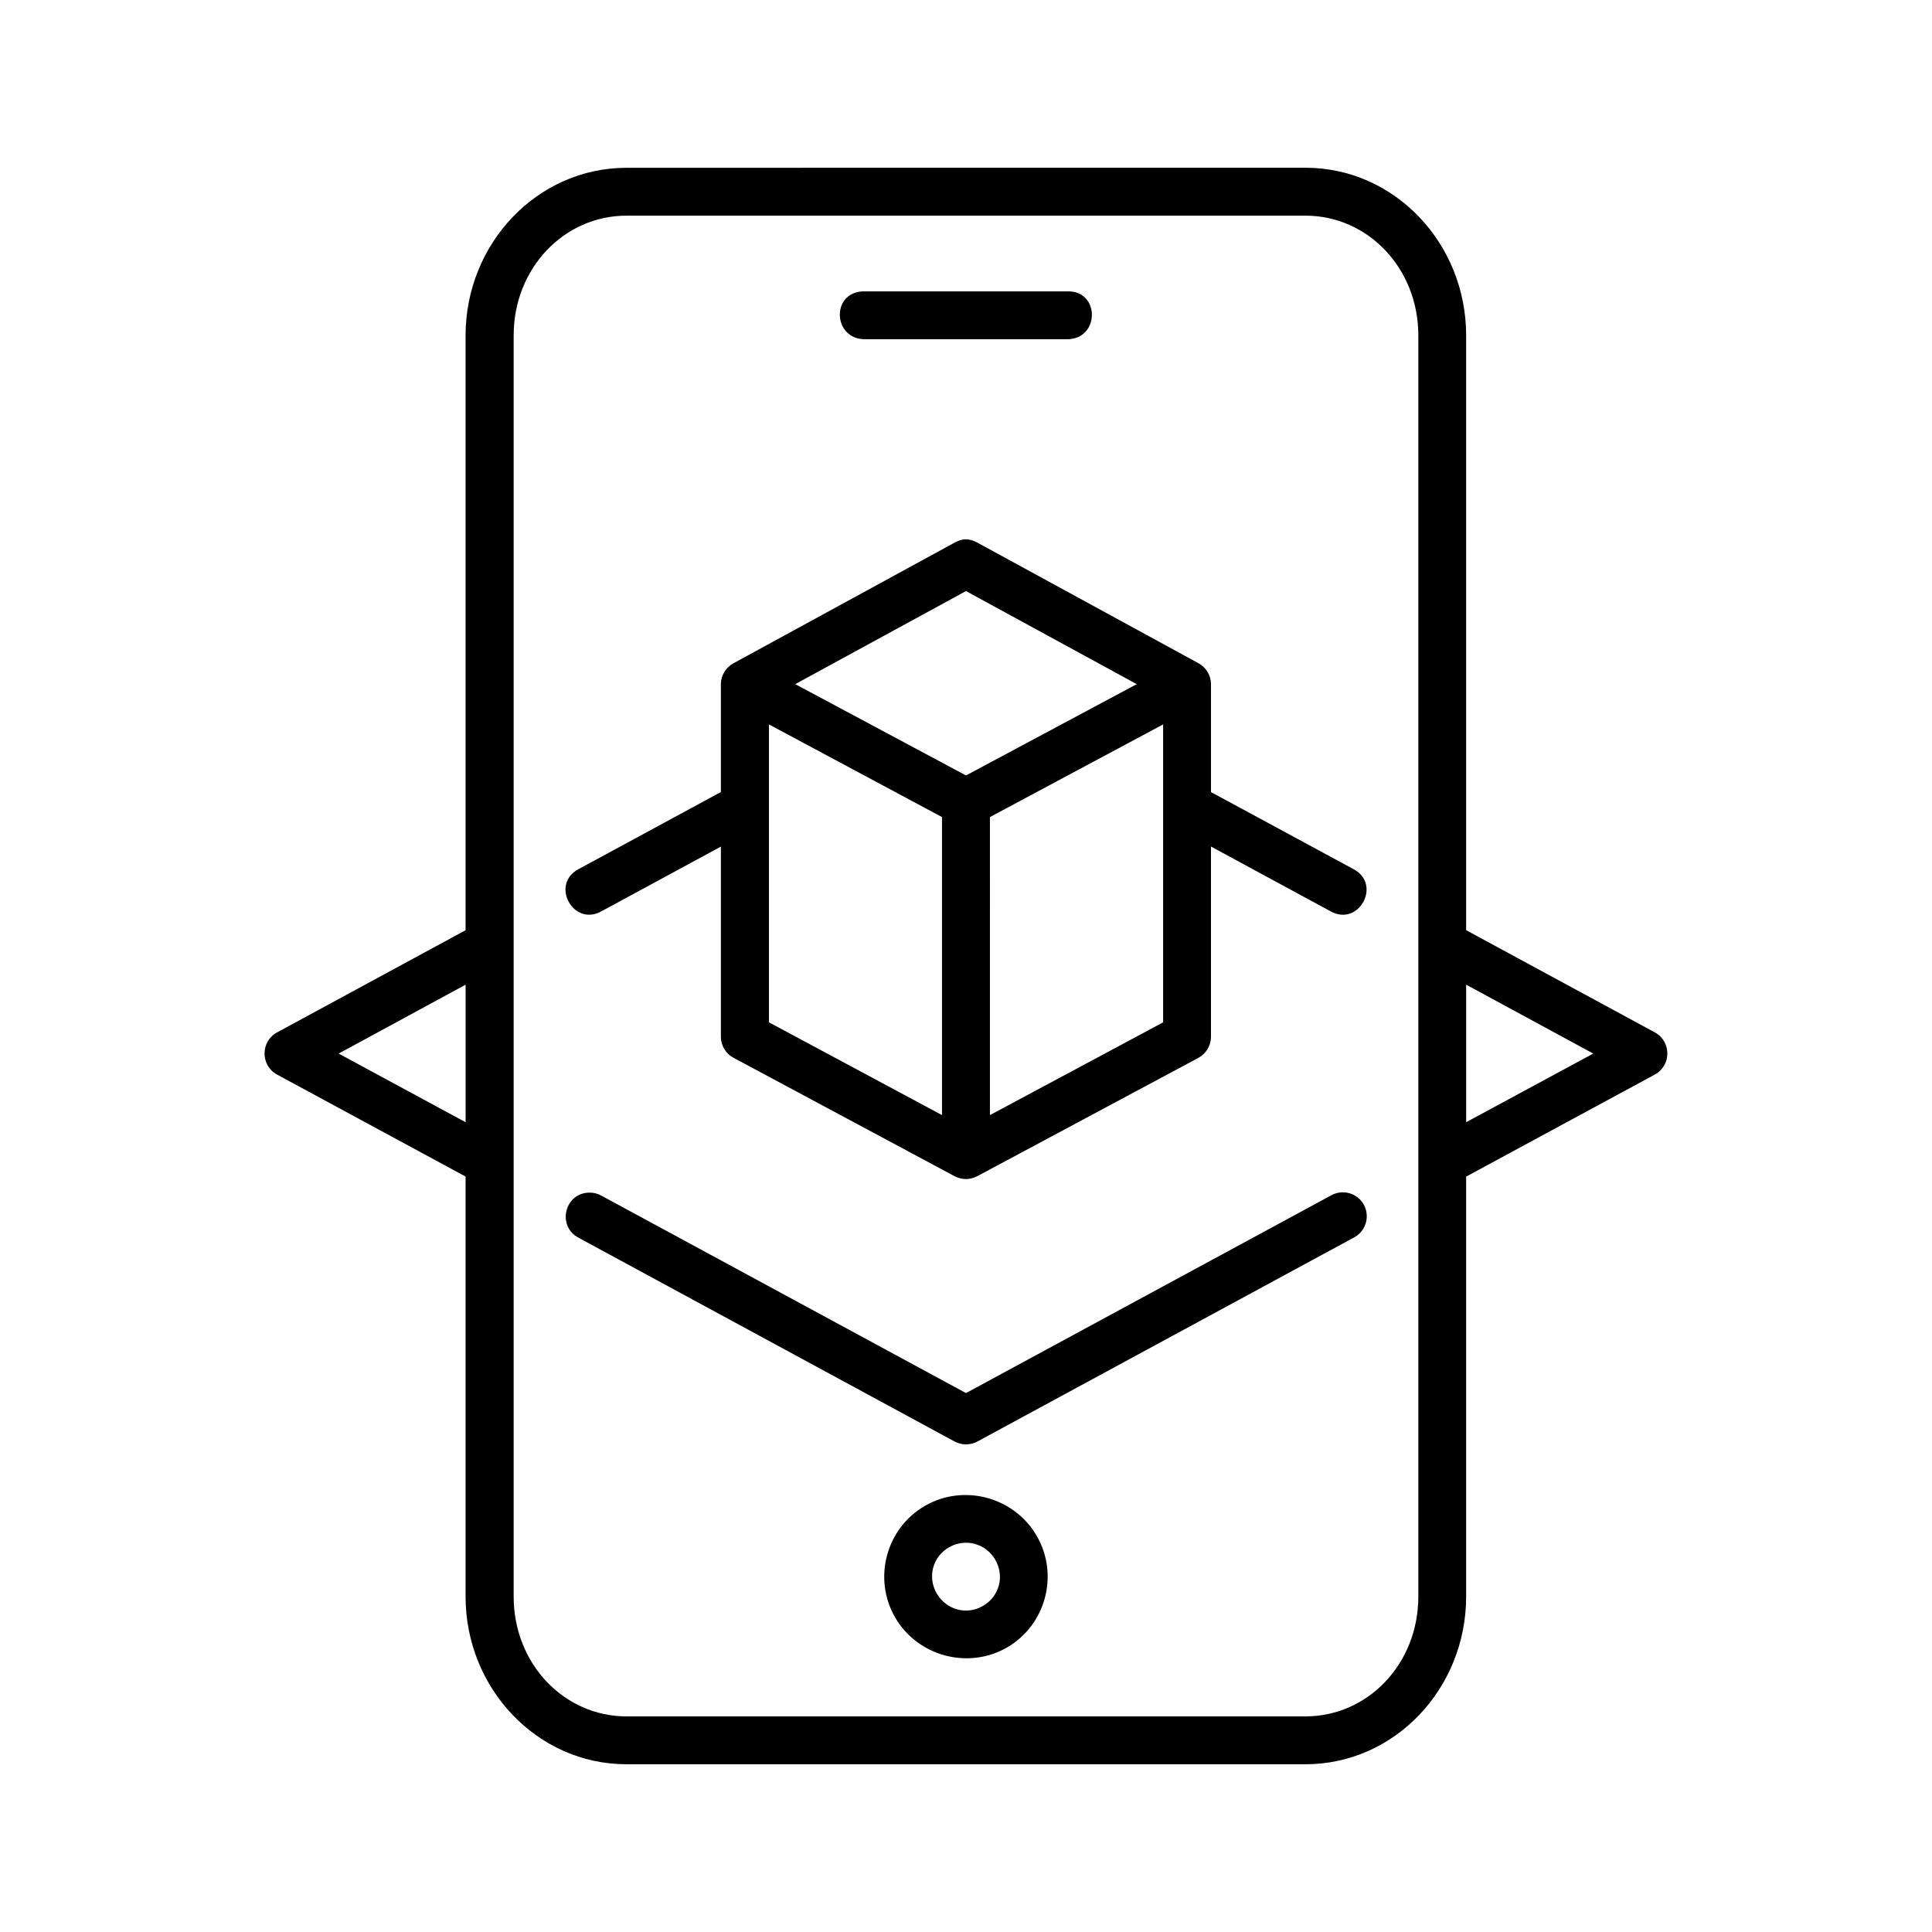
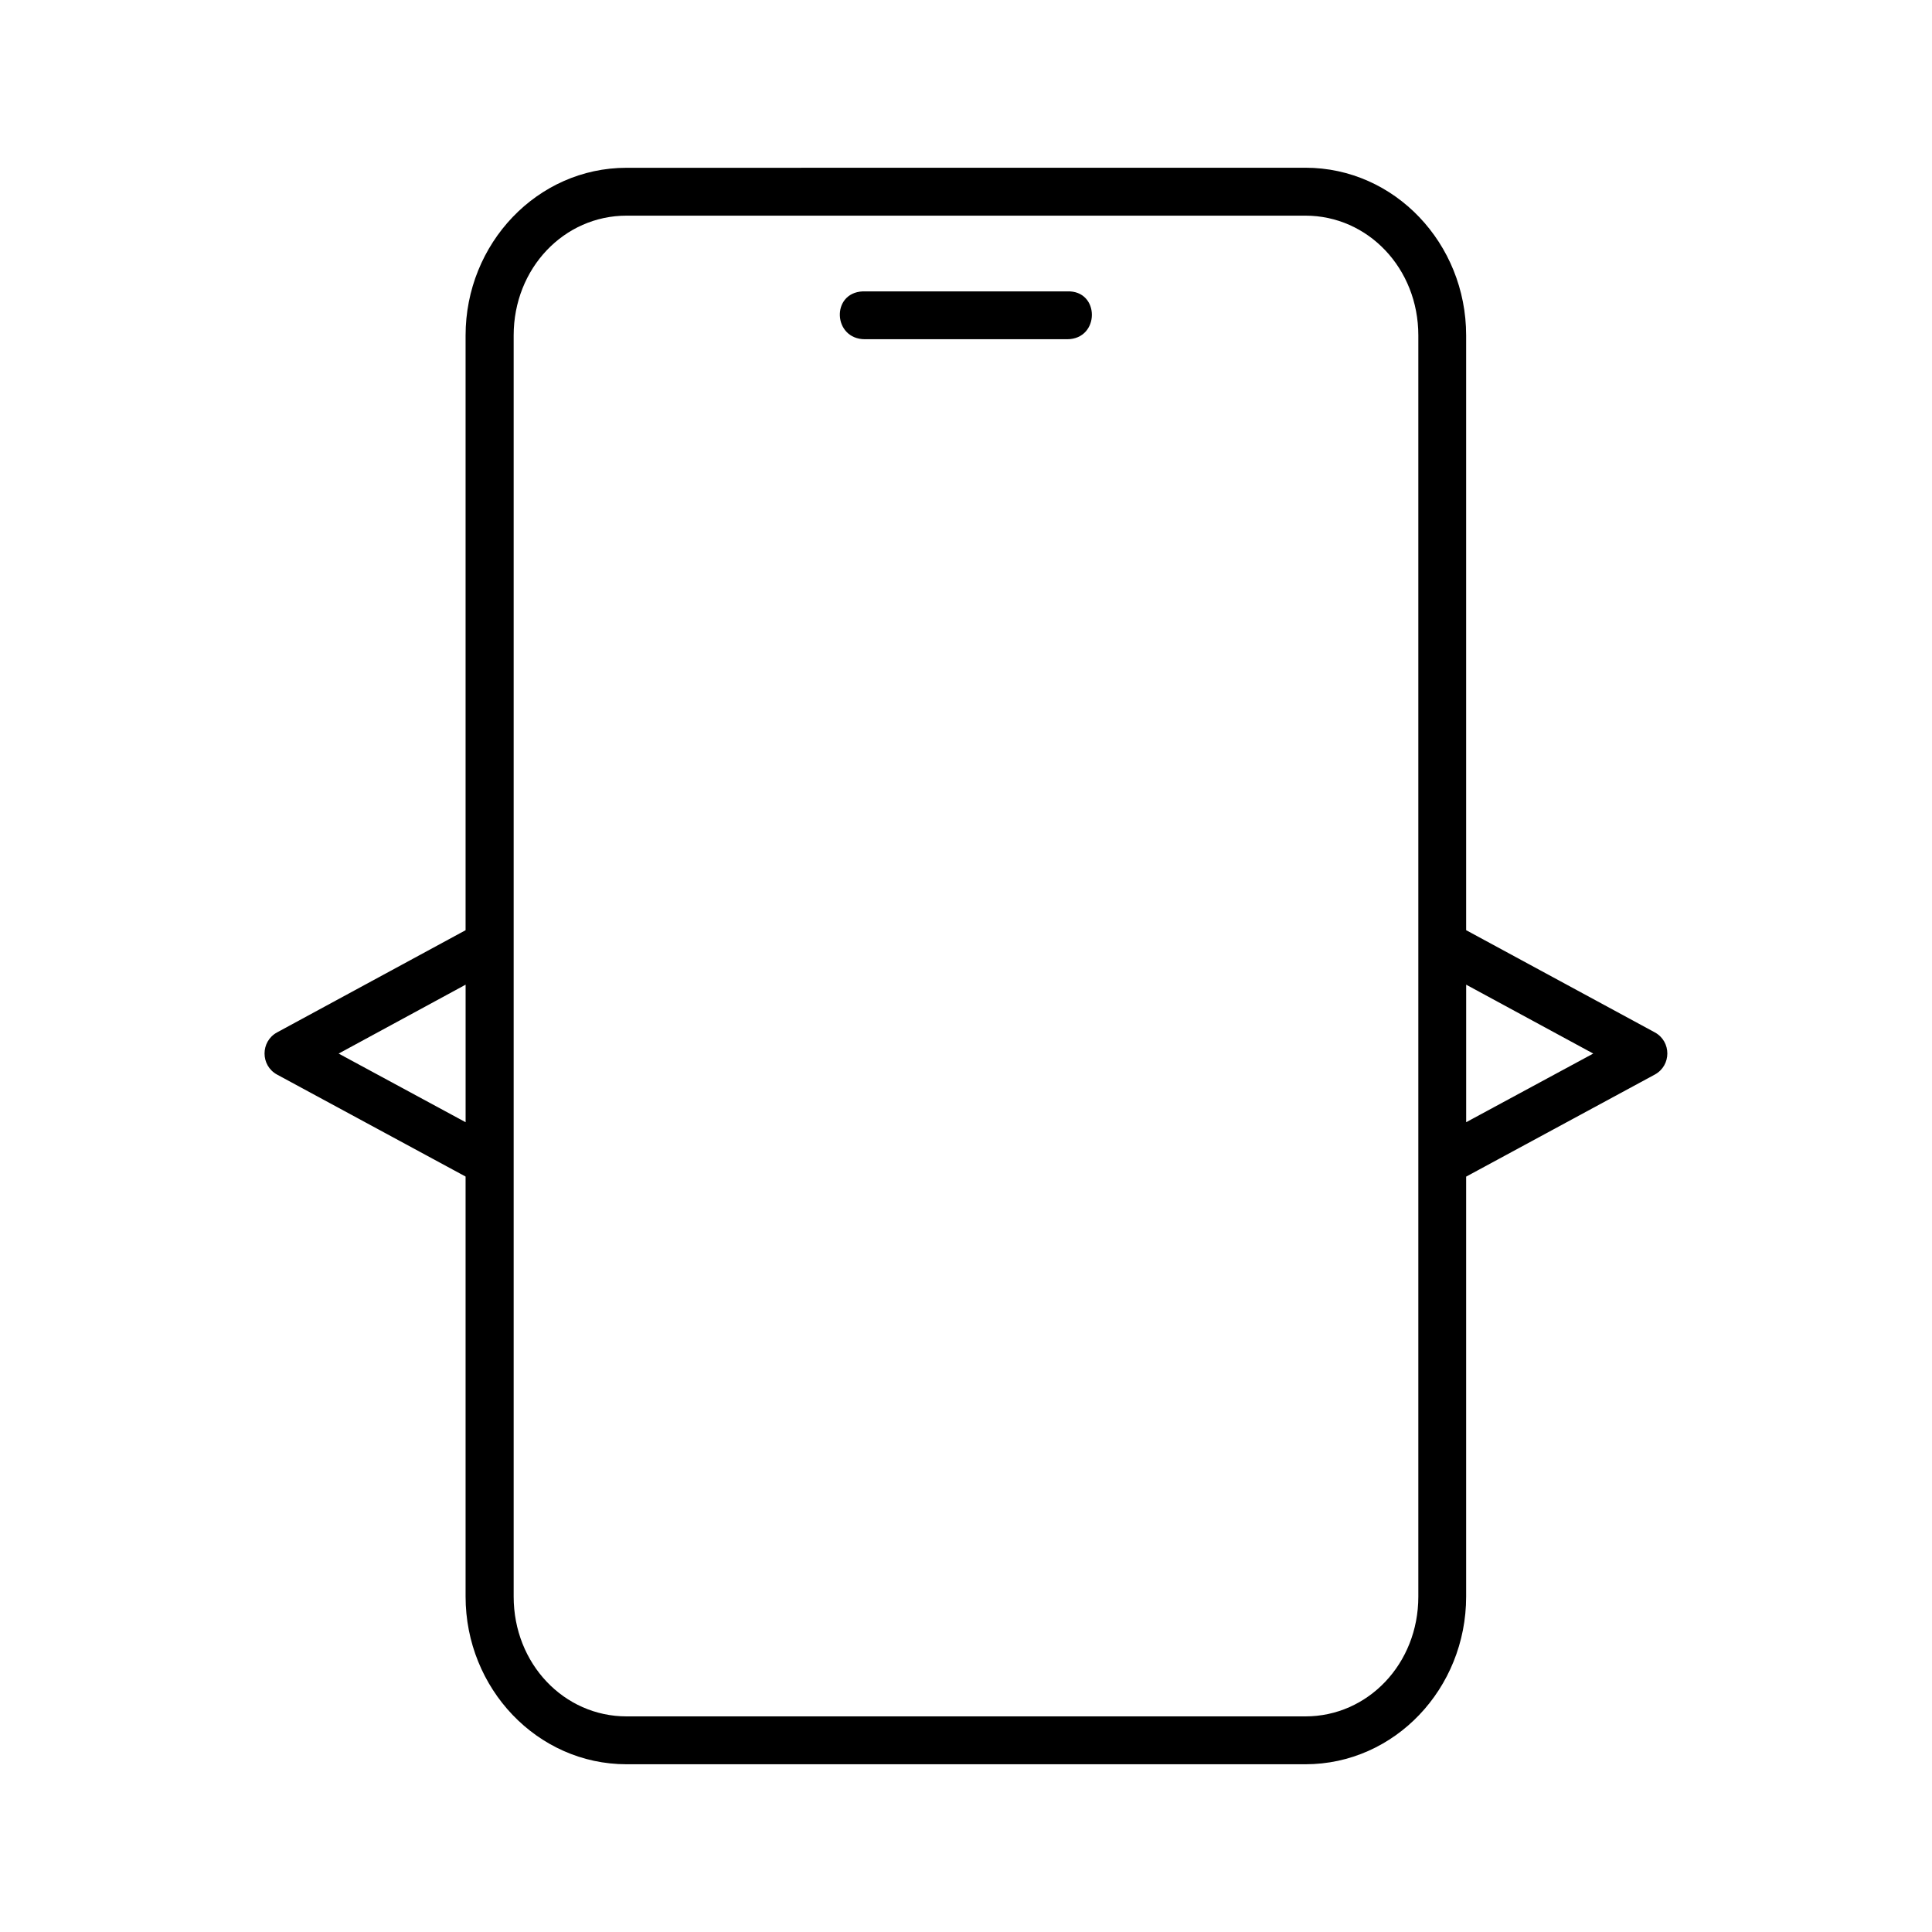
<svg xmlns="http://www.w3.org/2000/svg" fill="#000000" width="800px" height="800px" version="1.1" viewBox="144 144 512 512">
  <g>
    <path d="m267.39 404.95v36.449l-33.648-18.191zm265.16 0 33.676 18.254-33.676 18.191zm-222.51-203.8h179.91c16.535 0 29.922 13.91 29.922 31.75v334.21c0 17.848-13.383 31.75-29.922 31.75h-179.91c-16.531 0-29.914-13.906-29.914-31.75v-334.21c0-17.84 13.383-31.75 29.914-31.75zm0-12.684c-23.672 0-42.656 20.086-42.656 44.438v157.61l-49.973 27.09c-4.406 2.418-4.406 8.75 0 11.164l49.973 27.027v111.31c0 24.352 18.984 44.441 42.656 44.441h179.91c23.672 0 42.594-20.09 42.594-44.441v-111.29l50.012-27.055c4.406-2.418 4.406-8.75 0-11.164l-50.012-27.09v-157.62c0-24.352-18.922-44.438-42.594-44.438z" fill-rule="evenodd" />
    <path d="m372.62 221.22c-8.457 0.402-7.875 12.68 0.605 12.68h53.562c8.766 0 8.766-13.031 0-12.68z" />
-     <path d="m347.78 335.98 45.859 24.551v78.98l-45.859-24.582zm104.46 0v78.953l-45.898 24.582 0.004-78.984zm-52.242-35.34 45.246 24.668-45.246 24.195-45.254-24.199zm-3.043-12.824-58.57 31.953c-2.043 1.102-3.348 3.231-3.348 5.562v28.57l-37.668 20.402c-7.648 3.973-1.488 15.398 6.027 11.195l31.641-17.137v50.383c0 2.328 1.305 4.516 3.383 5.598l58.566 31.371c1.863 0.992 4.113 0.992 5.981 0l58.605-31.363c2.066-1.113 3.348-3.269 3.348-5.598v-50.41l31.695 17.164c7.523 4.203 13.672-7.223 6.039-11.195l-37.73-20.402v-28.57c0-2.305-1.254-4.461-3.293-5.562l-58.578-31.953c-2.481-1.352-4.231-1.035-6.098-0.008z" />
-     <path d="m300.37 460.06c-6.699-0.117-8.949 8.891-3 11.98l99.613 53.977c1.863 1.012 4.141 1.012 6.039 0l99.625-53.977c3.234-1.574 4.516-5.57 2.801-8.75-1.723-3.168-5.75-4.254-8.84-2.418l-96.605 52.309-96.598-52.305c-0.941-0.523-1.984-0.816-3.035-0.816z" />
-     <path d="m395.5 554.05c4.344-2.473 9.734-1.043 12.25 3.297 2.543 4.379 1.074 9.742-3.269 12.25-4.344 2.504-9.699 1.047-12.242-3.324-2.512-4.344-1.09-9.715 3.262-12.223zm-6.383-10.98c-10.293 5.918-13.855 19.27-7.902 29.562 5.949 10.289 19.328 13.898 29.625 7.984 10.328-5.949 13.879-19.301 7.898-29.598-5.945-10.289-19.332-13.902-29.621-7.949z" fill-rule="evenodd" />
  </g>
</svg>